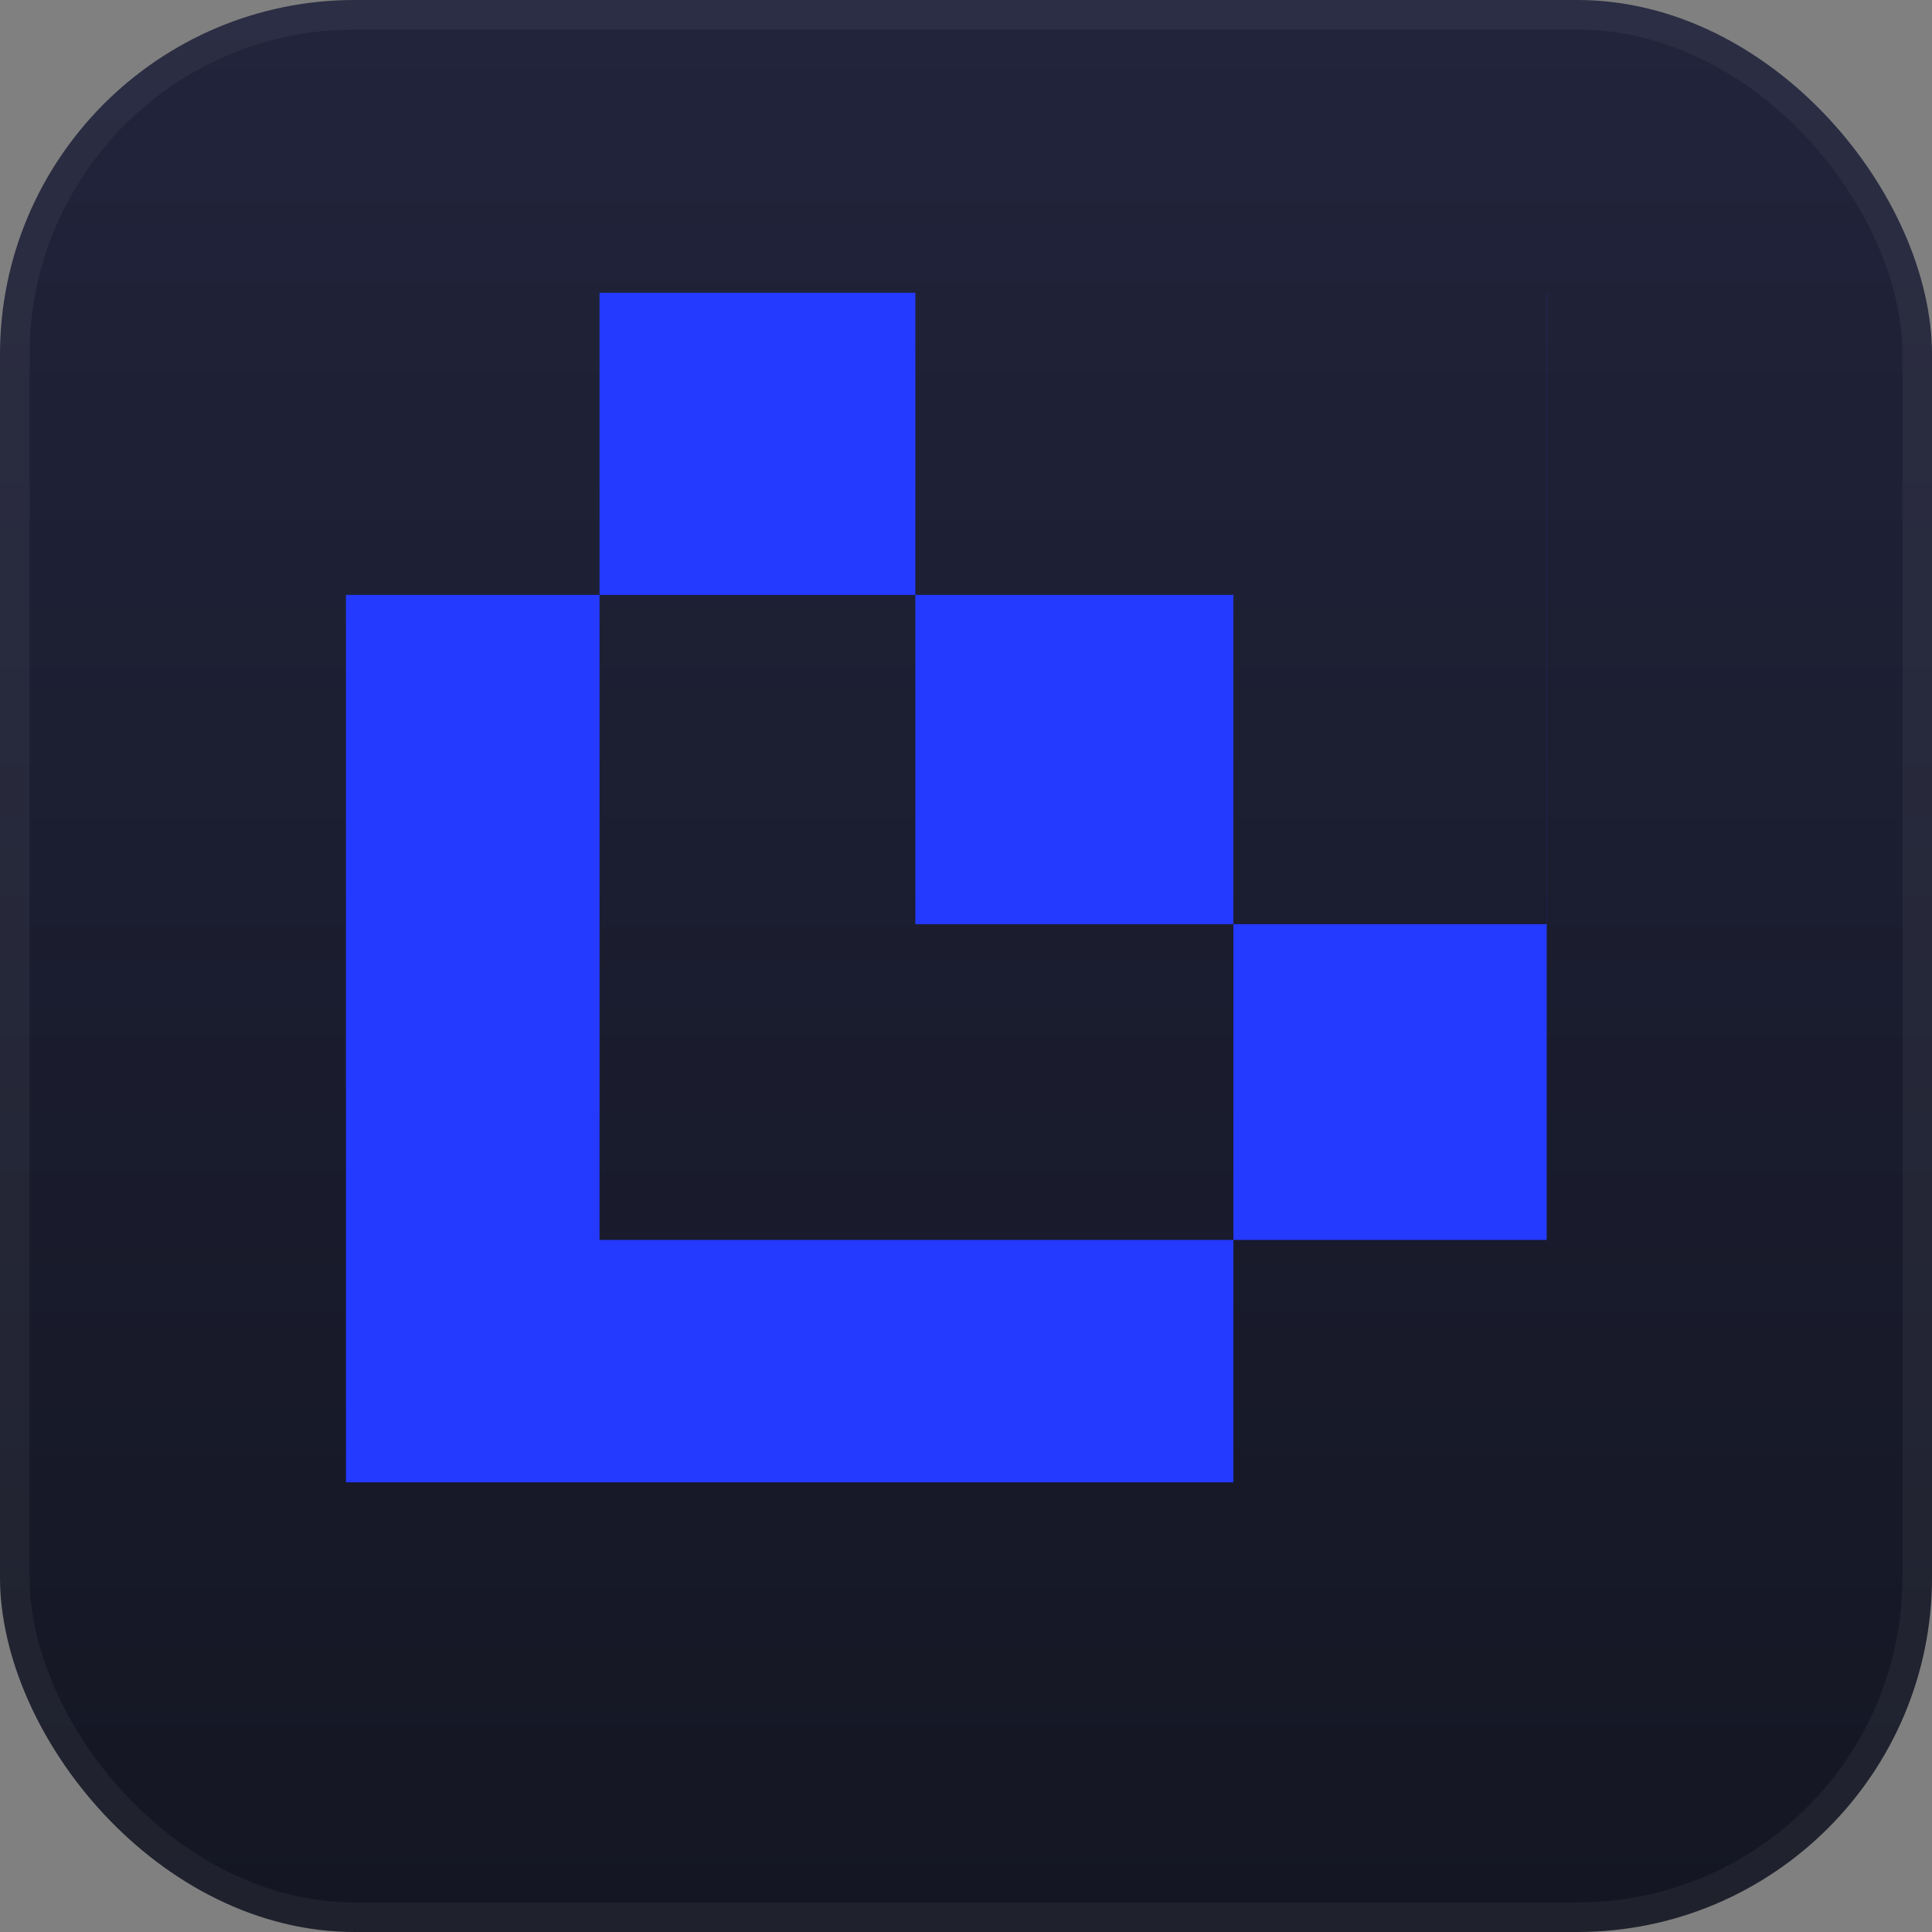
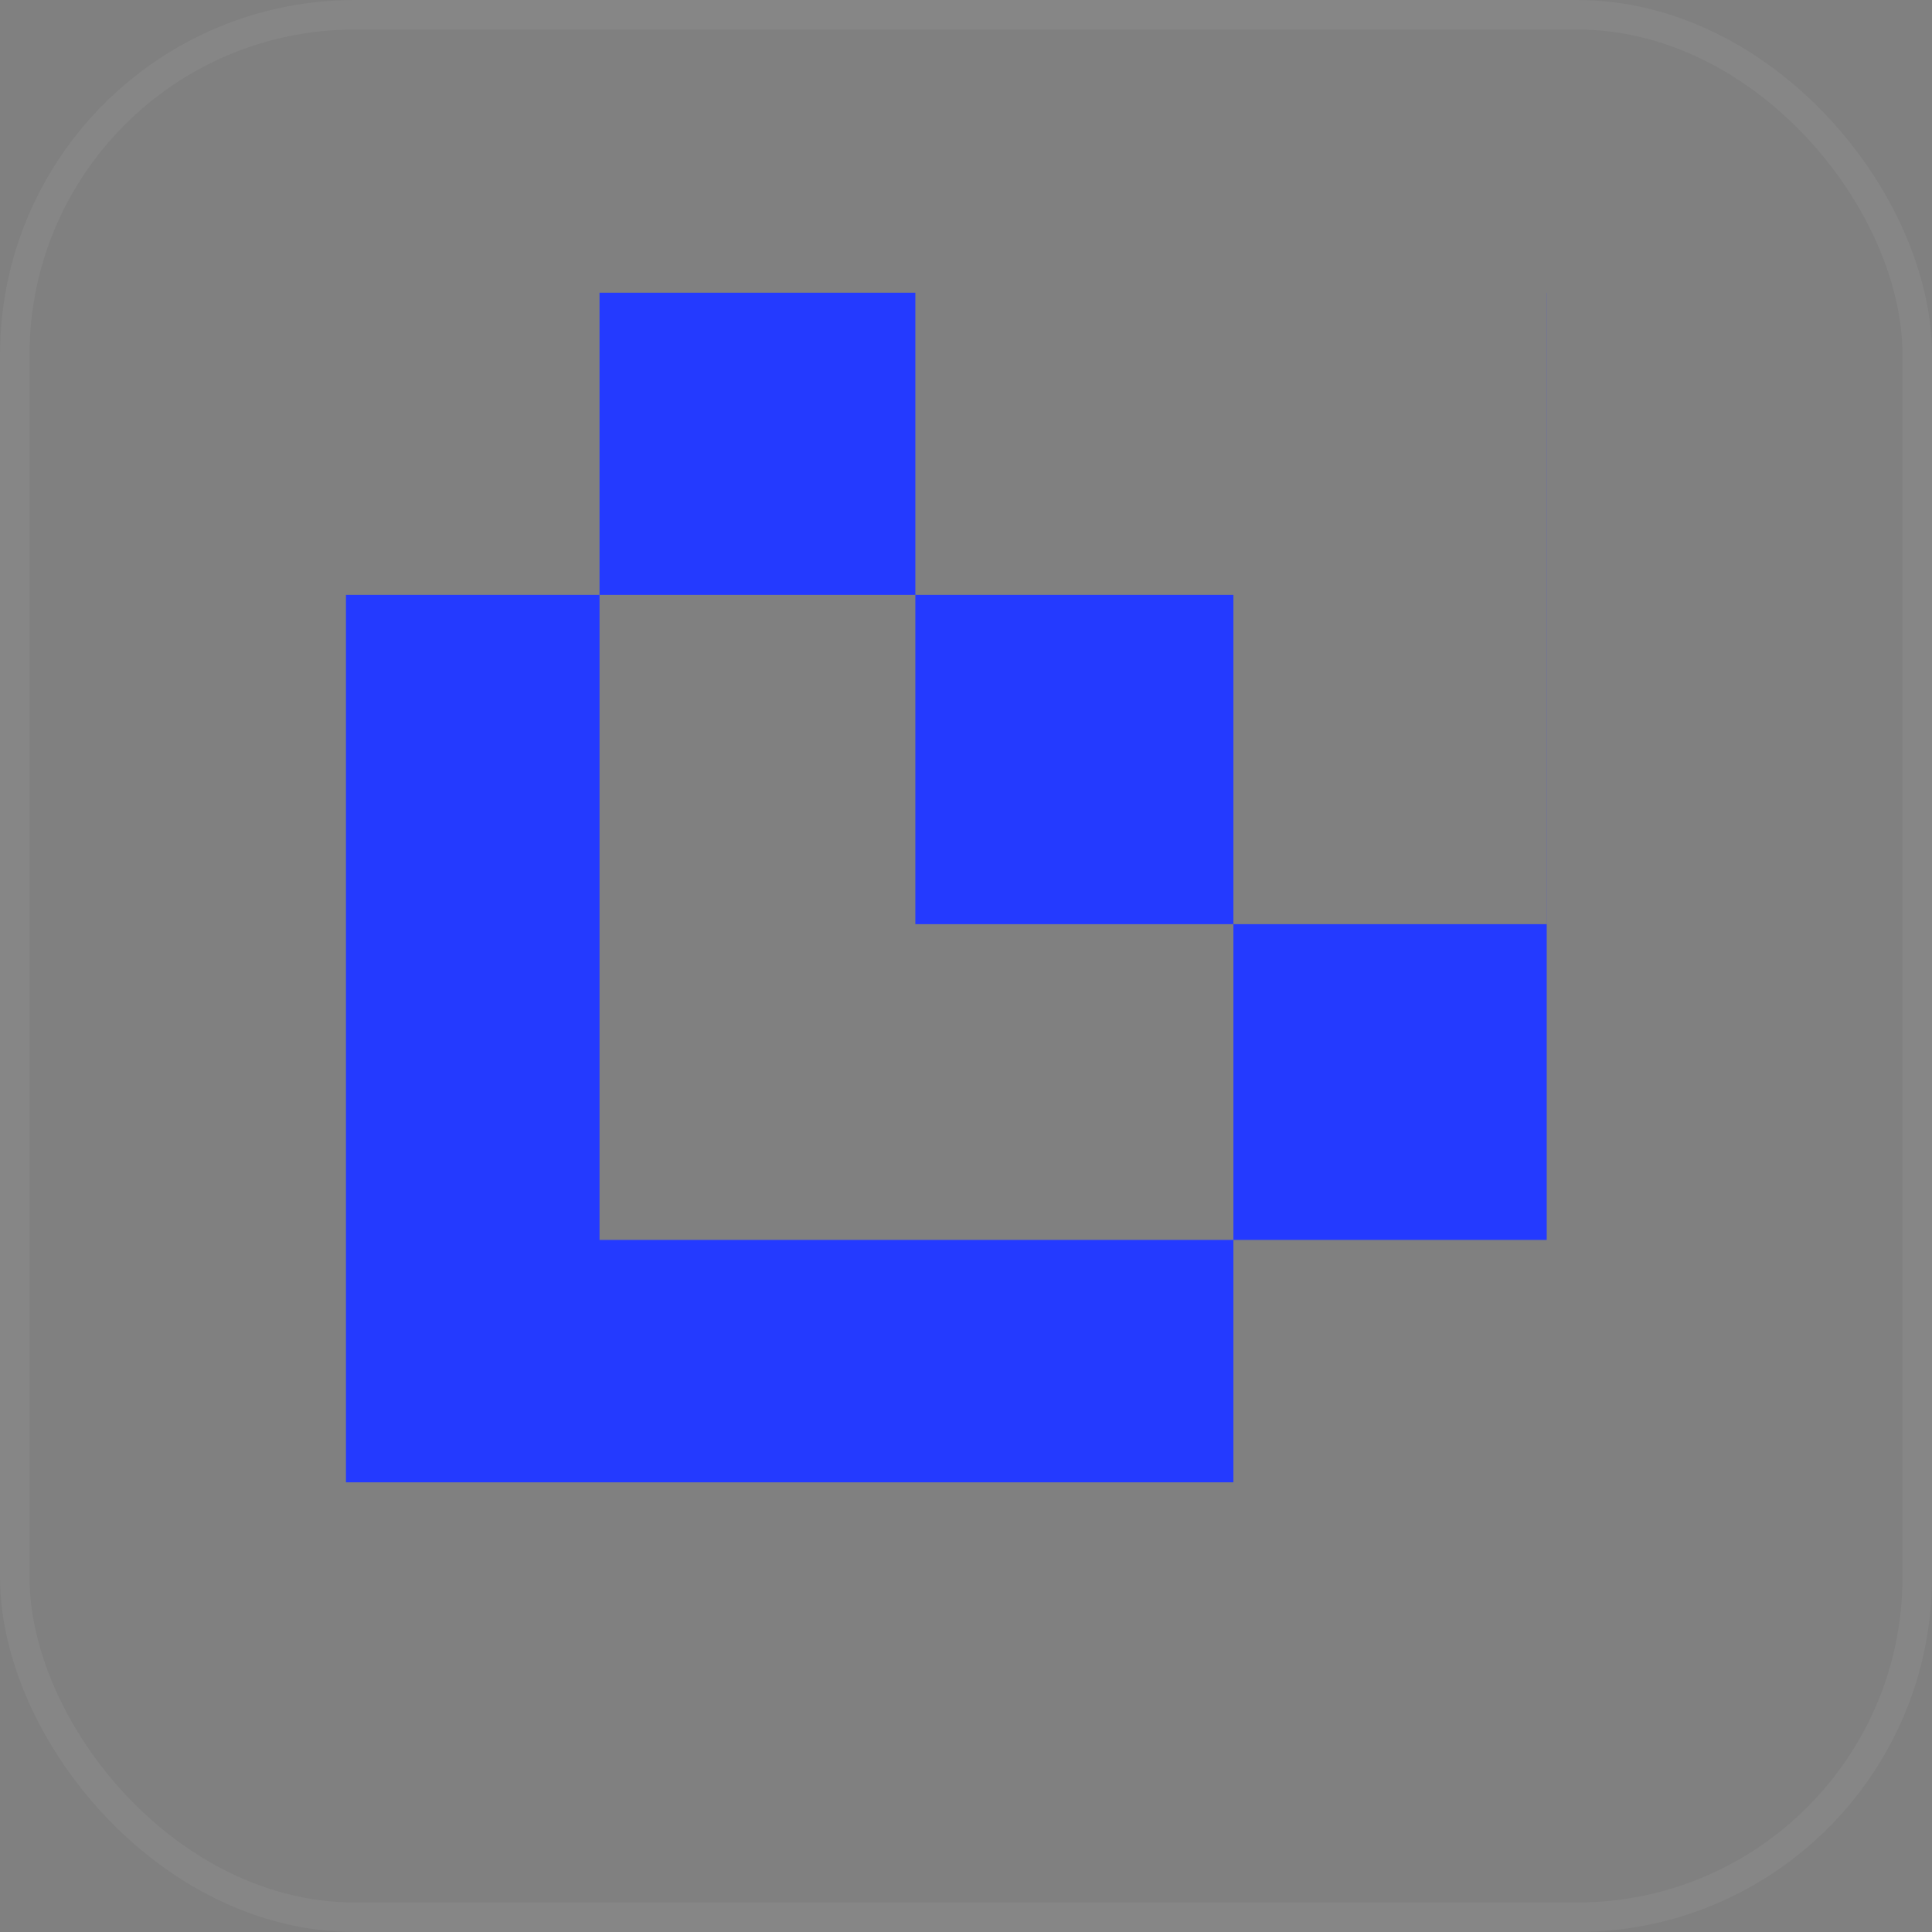
<svg xmlns="http://www.w3.org/2000/svg" width="60" height="60" viewBox="0 0 60 60" fill="none">
  <rect x="0" y="0" width="60" height="60" fill="#808080" stroke="none" />
-   <rect width="60" height="60" rx="11.016" fill="url(#paint0_linear_197_5051)" />
  <rect x="0.459" y="0.459" width="59.082" height="59.082" rx="10.557" stroke="white" stroke-opacity="0.05" stroke-width="0.918" />
  <path fill-rule="evenodd" clip-rule="evenodd" d="M10.744 46.035L10.744 18.476L18.619 18.476L18.619 9.091L48.035 9.091L48.038 9.091L48.038 28.701L48.035 28.701L48.035 38.507L38.304 38.507L38.304 46.035L10.744 46.035ZM38.304 28.701L48.035 28.701L48.035 9.091L28.427 9.091L28.427 18.476L38.304 18.476L38.304 28.701ZM38.304 28.701L28.427 28.701L28.427 18.476L18.619 18.476L18.619 38.507L38.304 38.507L38.304 28.701Z" fill="#243AFF" />
  <defs>
    <linearGradient id="paint0_linear_197_5051" x1="30" y1="0" x2="30" y2="60" gradientUnits="userSpaceOnUse">
      <stop stop-color="#21243B" />
      <stop offset="1" stop-color="#141623" />
    </linearGradient>
  </defs>
</svg>